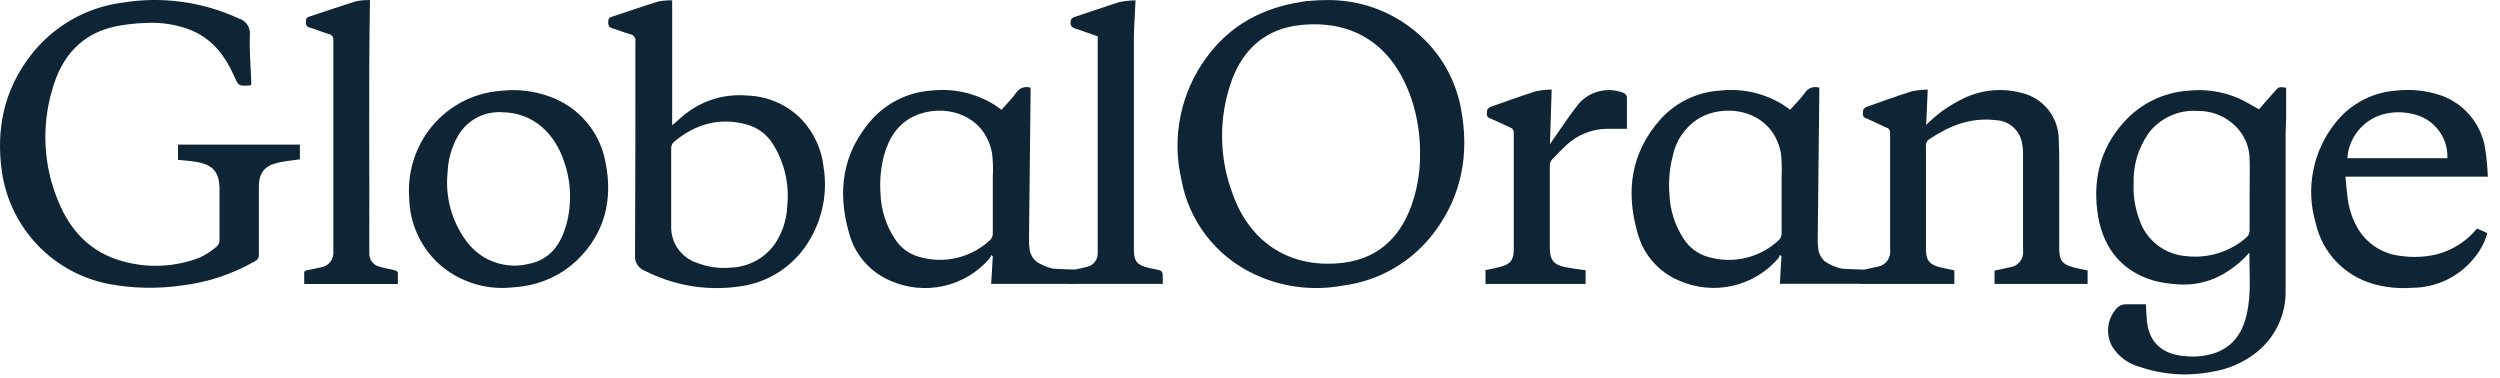
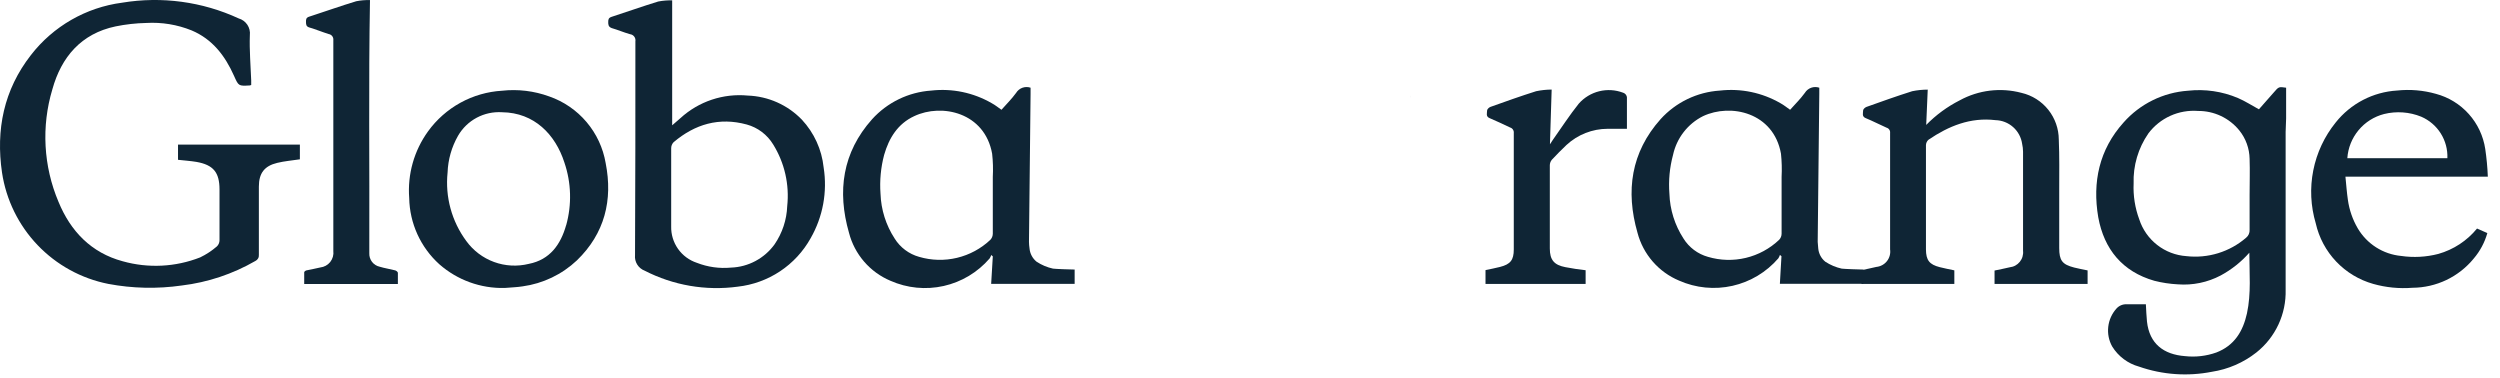
<svg xmlns="http://www.w3.org/2000/svg" width="205" height="31" viewBox="0 0 205 31" fill="none">
  <path d="M115.805 8.37C115.845 8.501 115.885 8.637 115.921 8.773C115.885 8.637 115.845 8.501 115.805 8.37Z" fill="#0f2535" />
-   <path d="M115.594 7.745C115.674 7.951 115.745 8.157 115.81 8.368C115.734 8.157 115.674 7.951 115.594 7.745Z" fill="#0f2535" />
-   <path d="M116.336 2.808C114.228 0.941 111.491 -0.059 108.676 0.008C108.173 0.008 107.711 0.053 107.233 0.083C107.077 0.083 106.921 0.129 106.766 0.149C103.559 0.626 100.885 2.054 98.96 4.673C97.903 6.098 97.17 7.735 96.809 9.471C96.449 11.207 96.471 13.001 96.874 14.728C97.174 16.392 97.867 17.96 98.894 19.302C99.921 20.645 101.253 21.724 102.78 22.45C105.058 23.542 107.624 23.881 110.108 23.42C111.584 23.232 113.007 22.75 114.294 22.002C115.58 21.254 116.703 20.256 117.598 19.067C119.895 16.025 120.503 12.561 119.794 8.876C119.357 6.522 118.139 4.384 116.336 2.808ZM115.833 16.588C115.773 16.769 115.708 16.955 115.632 17.136C114.667 19.579 112.938 21.158 110.274 21.53C105.936 22.113 102.513 19.992 101.066 15.864C99.937 12.859 99.922 9.548 101.025 6.534C101.991 3.954 103.845 2.351 106.63 2.054C110.747 1.622 113.888 3.462 115.486 7.433C115.532 7.539 115.572 7.64 115.607 7.745C115.688 7.951 115.758 8.157 115.823 8.368C115.863 8.499 115.904 8.635 115.939 8.771C116.285 10.011 116.454 11.294 116.442 12.581C116.463 13.942 116.256 15.296 115.828 16.588H115.833Z" fill="#0f2535" />
+   <path d="M115.594 7.745C115.734 8.157 115.674 7.951 115.594 7.745Z" fill="#0f2535" />
  <path d="M14.597 13.104C15.1 13.159 15.603 13.194 16.105 13.275C17.497 13.521 18 14.134 18 15.542C18 16.799 18 18.443 18 19.7C18 19.793 17.982 19.886 17.945 19.972C17.909 20.059 17.856 20.137 17.789 20.202C17.372 20.563 16.909 20.868 16.412 21.107C14.387 21.901 12.158 22.012 10.063 21.424C7.48 20.73 5.786 18.961 4.796 16.548C3.56 13.626 3.382 10.366 4.293 7.327C5.027 4.678 6.661 2.753 9.48 2.164C10.308 1.995 11.149 1.901 11.994 1.883C13.261 1.809 14.53 2.017 15.708 2.491C17.427 3.215 18.458 4.578 19.191 6.221C19.563 7.056 19.558 7.061 20.483 7.006C20.523 7 20.562 6.988 20.599 6.971C20.599 6.845 20.599 6.724 20.599 6.604C20.554 5.367 20.443 4.125 20.488 2.888C20.524 2.588 20.451 2.284 20.284 2.032C20.116 1.779 19.864 1.595 19.573 1.511C16.591 0.134 13.264 -0.316 10.023 0.219C7.057 0.606 4.365 2.151 2.534 4.517C0.312 7.368 -0.351 10.64 0.166 14.155C0.503 16.387 1.52 18.462 3.079 20.095C4.638 21.728 6.663 22.84 8.877 23.279C10.867 23.655 12.905 23.699 14.909 23.41C17.035 23.154 19.086 22.47 20.941 21.399C21.034 21.355 21.112 21.283 21.163 21.193C21.215 21.103 21.237 20.999 21.227 20.896C21.227 19.162 21.227 17.03 21.227 15.301C21.227 14.205 21.68 13.607 22.735 13.355C23.338 13.209 23.962 13.159 24.59 13.064V11.857H14.597V13.104Z" fill="#0f2535" />
  <path d="M186.437 7.595L185.231 8.963C184.632 8.636 184.095 8.289 183.512 8.038C182.22 7.491 180.809 7.286 179.415 7.439C177.383 7.581 175.488 8.514 174.137 10.039C172.127 12.271 171.569 14.94 172.056 17.811C172.534 20.44 174.042 22.275 176.656 23.024C177.286 23.185 177.931 23.282 178.581 23.316C179.799 23.41 181.019 23.157 182.099 22.587C182.985 22.108 183.78 21.477 184.446 20.722C184.446 22.391 184.607 24.055 184.25 25.699C183.924 27.167 183.22 28.338 181.737 28.906C180.916 29.197 180.04 29.299 179.174 29.203C177.43 29.072 176.253 28.197 176.052 26.367C176.002 25.91 175.992 25.442 175.962 24.95C175.429 24.95 174.911 24.95 174.394 24.95C174.238 24.941 174.082 24.968 173.938 25.027C173.794 25.086 173.664 25.176 173.559 25.291C173.18 25.708 172.942 26.232 172.877 26.792C172.812 27.351 172.924 27.916 173.197 28.408C173.695 29.219 174.482 29.81 175.399 30.062C177.32 30.733 179.385 30.879 181.38 30.485C182.709 30.281 183.963 29.737 185.019 28.906C185.792 28.294 186.412 27.51 186.829 26.616C187.246 25.722 187.449 24.744 187.422 23.758C187.422 19.445 187.422 15.136 187.422 10.823C187.422 10.451 187.462 10.079 187.462 9.707C187.462 8.867 187.462 8.033 187.462 7.193C186.859 7.103 186.859 7.103 186.437 7.595ZM184.18 19.495C183.511 20.071 182.731 20.502 181.887 20.762C181.044 21.021 180.156 21.103 179.279 21.003C178.409 20.942 177.576 20.623 176.888 20.085C176.2 19.548 175.688 18.817 175.419 17.987C175.07 17.049 174.913 16.05 174.957 15.051C174.908 13.585 175.333 12.143 176.168 10.938C176.638 10.314 177.258 9.818 177.97 9.496C178.683 9.174 179.465 9.038 180.244 9.098C180.891 9.094 181.53 9.234 182.115 9.51C182.7 9.786 183.215 10.19 183.622 10.692C184.156 11.354 184.453 12.175 184.467 13.025C184.502 14.03 184.467 14.995 184.467 15.986C184.467 16.936 184.467 17.886 184.467 18.836C184.475 18.961 184.454 19.086 184.404 19.201C184.354 19.315 184.277 19.416 184.18 19.495Z" fill="#0f2535" />
  <path d="M65.743 9.802C64.579 8.602 62.996 7.898 61.325 7.837C60.325 7.741 59.317 7.857 58.364 8.175C57.412 8.494 56.537 9.009 55.796 9.687L55.118 10.275V0.029C54.733 0.019 54.349 0.051 53.971 0.125C52.69 0.517 51.423 0.969 50.146 1.382C49.905 1.462 49.875 1.593 49.875 1.799C49.875 2.005 49.875 2.196 50.157 2.302C50.659 2.447 51.162 2.664 51.664 2.804C51.732 2.812 51.797 2.834 51.857 2.868C51.916 2.902 51.967 2.948 52.008 3.002C52.049 3.057 52.078 3.119 52.095 3.185C52.111 3.252 52.113 3.32 52.102 3.388C52.102 9.234 52.102 15.076 52.072 20.923C52.045 21.192 52.108 21.462 52.251 21.692C52.393 21.922 52.608 22.099 52.861 22.195C55.21 23.403 57.873 23.861 60.491 23.507C61.732 23.369 62.923 22.937 63.963 22.247C65.004 21.556 65.864 20.626 66.472 19.535C67.48 17.778 67.856 15.729 67.538 13.729C67.384 12.259 66.754 10.881 65.743 9.802ZM64.552 16.901C64.51 18.022 64.151 19.108 63.517 20.033C63.106 20.603 62.571 21.071 61.951 21.402C61.332 21.734 60.645 21.919 59.943 21.943C58.992 22.033 58.033 21.899 57.143 21.551C56.518 21.345 55.976 20.944 55.597 20.406C55.218 19.868 55.021 19.223 55.037 18.565V12.97C55.037 12.703 55.037 12.432 55.037 12.16C55.035 11.973 55.108 11.792 55.238 11.658C56.982 10.184 58.963 9.591 61.235 10.21C62.142 10.459 62.92 11.048 63.406 11.854C64.338 13.362 64.741 15.138 64.552 16.901Z" fill="#0f2535" />
  <path d="M168.856 20.334C168.856 18.756 168.856 17.177 168.856 15.598C168.856 14.216 168.881 12.828 168.821 11.446C168.817 10.556 168.513 9.695 167.958 8.999C167.404 8.304 166.631 7.816 165.765 7.615C164.056 7.16 162.238 7.382 160.688 8.233C159.671 8.75 158.746 9.429 157.949 10.244C157.989 9.239 158.029 8.334 158.074 7.349C157.647 7.349 157.221 7.393 156.802 7.479C155.541 7.877 154.289 8.324 153.053 8.766C152.932 8.812 152.781 8.947 152.776 9.053C152.776 9.279 152.651 9.556 152.997 9.691C153.576 9.928 154.128 10.219 154.701 10.471C154.792 10.496 154.871 10.553 154.923 10.632C154.976 10.71 154.999 10.804 154.988 10.898C154.988 14.09 154.988 17.283 154.988 20.45C155.013 20.619 155.002 20.792 154.958 20.957C154.914 21.122 154.837 21.277 154.731 21.411C154.625 21.546 154.493 21.657 154.343 21.739C154.193 21.821 154.027 21.872 153.857 21.888C153.455 21.988 153.043 22.064 152.641 22.154V23.28H160.256V22.169C159.838 22.079 159.451 22.008 159.064 21.908C158.21 21.692 157.933 21.34 157.928 20.45C157.928 17.594 157.928 14.745 157.928 11.903C157.93 11.818 157.95 11.734 157.986 11.657C158.022 11.58 158.075 11.511 158.14 11.456C159.793 10.335 161.568 9.606 163.628 9.852C164.163 9.865 164.677 10.066 165.077 10.422C165.477 10.777 165.739 11.263 165.815 11.793C165.863 12.006 165.888 12.223 165.89 12.441C165.89 15.151 165.89 17.856 165.89 20.565C165.908 20.726 165.893 20.889 165.847 21.044C165.802 21.199 165.726 21.344 165.624 21.47C165.522 21.595 165.396 21.7 165.254 21.777C165.112 21.854 164.955 21.901 164.794 21.918C164.387 22.018 163.975 22.094 163.553 22.184V23.28H171.183V22.174C170.786 22.089 170.429 22.028 170.082 21.938C169.102 21.686 168.856 21.36 168.856 20.334Z" fill="#0f2535" />
  <path d="M84.999 21.459C84.834 21.326 84.698 21.16 84.599 20.973C84.499 20.785 84.439 20.58 84.421 20.369C84.394 20.19 84.378 20.011 84.376 19.831C84.416 15.789 84.46 11.743 84.507 7.695V7.192C84.29 7.117 84.054 7.119 83.838 7.196C83.623 7.274 83.44 7.423 83.32 7.619C82.954 8.122 82.521 8.549 82.119 9.002C81.843 8.811 81.617 8.62 81.325 8.464C79.822 7.594 78.079 7.231 76.354 7.428C74.495 7.555 72.758 8.399 71.508 9.781C69.081 12.501 68.638 15.678 69.618 19.091C69.844 19.964 70.269 20.773 70.858 21.454C71.447 22.136 72.186 22.673 73.016 23.023C74.389 23.63 75.92 23.78 77.385 23.45C78.849 23.121 80.168 22.329 81.149 21.193C81.207 21.106 81.251 21.011 81.28 20.911L81.41 21.022C81.365 21.872 81.325 22.319 81.275 23.279H88.121V22.103C87.94 22.103 86.517 22.058 86.346 22.027C85.866 21.922 85.41 21.73 84.999 21.459ZM81.41 14.502C81.41 14.758 81.41 15.004 81.41 15.276V17.608C81.41 18.111 81.41 18.644 81.41 19.162C81.408 19.349 81.337 19.528 81.209 19.665C80.443 20.387 79.5 20.897 78.475 21.142C77.451 21.387 76.379 21.36 75.369 21.062C74.533 20.83 73.815 20.291 73.358 19.554C72.645 18.459 72.246 17.19 72.202 15.884C72.124 14.814 72.225 13.739 72.499 12.702C72.896 11.319 73.614 10.153 74.962 9.525C77.238 8.449 80.747 9.228 81.355 12.601C81.426 13.232 81.444 13.868 81.41 14.502Z" fill="#0f2535" />
  <path d="M45.035 7.907C43.798 7.456 42.474 7.296 41.165 7.44C39.97 7.511 38.806 7.847 37.757 8.423C36.707 9 35.799 9.802 35.098 10.773C33.953 12.356 33.407 14.294 33.555 16.242C33.574 17.269 33.803 18.28 34.228 19.214C34.654 20.148 35.266 20.985 36.028 21.672C37.504 22.967 39.413 23.66 41.376 23.613C41.879 23.567 42.382 23.557 42.849 23.482C44.521 23.253 46.08 22.508 47.307 21.35C49.589 19.143 50.263 16.403 49.665 13.377C49.454 12.134 48.913 10.971 48.098 10.009C47.284 9.046 46.226 8.321 45.035 7.907ZM46.423 18.465C45.975 20.053 45.091 21.3 43.362 21.637C42.417 21.871 41.425 21.817 40.511 21.483C39.598 21.149 38.805 20.549 38.235 19.762C37.041 18.147 36.494 16.144 36.702 14.146C36.739 13.086 37.034 12.05 37.561 11.13C37.923 10.504 38.453 9.992 39.091 9.652C39.729 9.312 40.449 9.157 41.17 9.204C43.819 9.234 45.543 11.039 46.277 13.317C46.848 14.985 46.898 16.787 46.423 18.485V18.465Z" fill="#0f2535" />
  <path d="M203.791 12.22C203.631 11.153 203.163 10.156 202.444 9.353C201.725 8.549 200.787 7.973 199.745 7.695C198.71 7.402 197.628 7.31 196.558 7.424C195.584 7.483 194.633 7.746 193.767 8.196C192.901 8.647 192.139 9.274 191.531 10.038C190.606 11.181 189.973 12.532 189.688 13.975C189.402 15.418 189.473 16.909 189.893 18.318C190.159 19.492 190.737 20.573 191.566 21.447C192.395 22.32 193.444 22.953 194.603 23.28C195.649 23.576 196.74 23.683 197.825 23.597C198.788 23.591 199.738 23.373 200.607 22.958C201.476 22.542 202.242 21.94 202.851 21.194C203.367 20.588 203.745 19.878 203.962 19.112L203.117 18.74C202.296 19.743 201.187 20.469 199.941 20.822C198.945 21.08 197.908 21.136 196.89 20.987C196.161 20.918 195.459 20.676 194.841 20.283C194.224 19.89 193.708 19.356 193.336 18.725C192.917 18.008 192.642 17.215 192.527 16.392C192.436 15.769 192.391 15.141 192.326 14.487H204.002C203.972 13.728 203.902 12.971 203.791 12.22ZM200.685 12.974H192.481C192.539 12.129 192.861 11.324 193.403 10.673C193.944 10.022 194.677 9.559 195.497 9.349C196.511 9.1 197.577 9.177 198.543 9.57C199.202 9.855 199.76 10.332 200.142 10.94C200.525 11.547 200.714 12.257 200.685 12.974Z" fill="#0f2535" />
-   <path d="M95.33 22.409C95.317 22.355 95.29 22.305 95.254 22.263C95.217 22.221 95.171 22.188 95.119 22.168C94.817 22.082 94.506 22.047 94.204 21.971C93.224 21.73 92.978 21.424 92.978 20.463C92.978 14.659 92.978 8.85 92.978 3.039C92.978 2.571 93.008 2.104 93.033 1.631C93.058 1.158 93.083 0.626 93.114 0.027C92.673 0.033 92.234 0.081 91.802 0.168C90.575 0.545 89.369 0.983 88.147 1.38C87.896 1.46 87.791 1.556 87.781 1.837C87.77 2.119 87.896 2.239 88.157 2.34C88.776 2.536 89.384 2.762 90.012 2.983V20.418C90.012 20.534 90.012 20.649 90.012 20.77C90.019 21.028 89.934 21.281 89.773 21.483C89.612 21.685 89.386 21.824 89.133 21.876C88.731 21.997 88.308 22.052 87.906 22.168C87.849 22.186 87.796 22.219 87.754 22.262C87.711 22.304 87.679 22.357 87.66 22.414C87.645 22.702 87.645 22.991 87.66 23.279H95.35C95.34 22.967 95.355 22.685 95.33 22.409Z" fill="#0f2535" />
  <path d="M32.395 22.168C31.977 22.057 31.545 21.997 31.133 21.871C30.884 21.817 30.661 21.676 30.506 21.474C30.35 21.271 30.272 21.02 30.283 20.765C30.283 20.625 30.283 20.484 30.283 20.343C30.308 13.586 30.218 6.83 30.339 0.008C29.959 -0.005 29.58 0.027 29.208 0.103C27.911 0.495 26.634 0.953 25.342 1.37C25.101 1.45 25.086 1.596 25.091 1.792C25.096 1.988 25.091 2.169 25.358 2.25C25.895 2.406 26.418 2.627 26.956 2.793C27.072 2.811 27.175 2.874 27.246 2.968C27.316 3.062 27.347 3.179 27.333 3.295C27.333 8.856 27.333 14.416 27.333 19.976C27.333 20.177 27.333 20.373 27.333 20.574C27.353 20.734 27.341 20.896 27.298 21.051C27.255 21.206 27.182 21.351 27.082 21.478C26.983 21.604 26.859 21.709 26.718 21.787C26.577 21.865 26.422 21.914 26.262 21.932C25.9 22.027 25.533 22.078 25.172 22.163C25.081 22.163 24.95 22.264 24.945 22.319C24.945 22.64 24.945 22.967 24.945 23.289H32.626C32.626 22.967 32.626 22.666 32.626 22.364C32.601 22.273 32.48 22.188 32.395 22.168Z" fill="#0f2535" />
  <path d="M133.087 7.6C132.463 7.364 131.783 7.323 131.135 7.483C130.488 7.643 129.905 7.996 129.463 8.495C128.704 9.44 128.045 10.466 127.342 11.456C127.271 11.557 127.206 11.662 127.095 11.833C127.14 10.325 127.191 8.852 127.236 7.344C126.809 7.347 126.383 7.392 125.964 7.479C124.703 7.877 123.451 8.324 122.215 8.766C122.099 8.807 121.948 8.952 121.943 9.053C121.943 9.279 121.813 9.556 122.159 9.691C122.727 9.928 123.27 10.194 123.833 10.456C123.928 10.484 124.009 10.546 124.063 10.628C124.118 10.711 124.141 10.81 124.13 10.908C124.13 14.1 124.13 17.293 124.13 20.46C124.13 21.325 123.853 21.672 123.004 21.888C122.612 21.988 122.21 22.064 121.812 22.149V23.28H130.021V22.159L129.186 22.049C128.91 22.008 128.638 21.963 128.367 21.908C127.442 21.732 127.085 21.32 127.085 20.375C127.085 18.096 127.085 15.82 127.085 13.547C127.088 13.384 127.147 13.226 127.251 13.1C127.638 12.688 128.035 12.281 128.447 11.893C129.367 11.039 130.575 10.563 131.83 10.561C132.333 10.561 132.835 10.561 133.408 10.561C133.408 9.697 133.408 8.892 133.408 8.083C133.42 7.977 133.394 7.871 133.335 7.783C133.276 7.695 133.188 7.63 133.087 7.6Z" fill="#0f2535" />
  <path d="M149.674 21.459C149.509 21.326 149.373 21.16 149.274 20.973C149.175 20.785 149.114 20.58 149.096 20.369C149.096 20.192 149.051 20.012 149.051 19.831C149.091 15.789 149.135 11.743 149.182 7.695C149.182 7.524 149.182 7.348 149.182 7.192C148.965 7.117 148.729 7.119 148.513 7.196C148.298 7.274 148.115 7.423 147.996 7.619C147.629 8.122 147.191 8.549 146.789 9.002C146.513 8.811 146.287 8.62 146 8.464C144.497 7.594 142.754 7.231 141.029 7.428C139.166 7.547 137.422 8.387 136.168 9.771C133.741 12.491 133.293 15.668 134.273 19.081C134.502 19.956 134.93 20.765 135.523 21.447C136.115 22.129 136.858 22.665 137.691 23.013C139.064 23.619 140.595 23.768 142.059 23.439C143.523 23.11 144.843 22.319 145.824 21.183C145.88 21.095 145.924 21 145.955 20.901L146.08 21.012C146.04 21.862 145.995 22.309 145.95 23.269H152.796V22.103C152.61 22.103 151.192 22.058 151.016 22.027C150.539 21.92 150.084 21.728 149.674 21.459ZM146.091 14.502C146.091 14.758 146.091 15.004 146.091 15.276C146.091 15.547 146.091 15.778 146.091 16.055C146.091 16.558 146.091 17.091 146.091 17.608C146.091 18.126 146.091 18.644 146.091 19.162C146.091 19.349 146.019 19.529 145.889 19.665C145.125 20.39 144.183 20.901 143.159 21.146C142.135 21.391 141.064 21.363 140.054 21.062C139.218 20.829 138.501 20.291 138.043 19.554C137.332 18.459 136.934 17.189 136.892 15.884C136.809 14.814 136.91 13.738 137.189 12.702C137.336 12.022 137.633 11.384 138.058 10.835C138.483 10.285 139.026 9.837 139.647 9.525C141.929 8.449 145.437 9.228 146.04 12.601C146.107 13.232 146.124 13.868 146.091 14.502Z" fill="#0f2535" />
</svg>